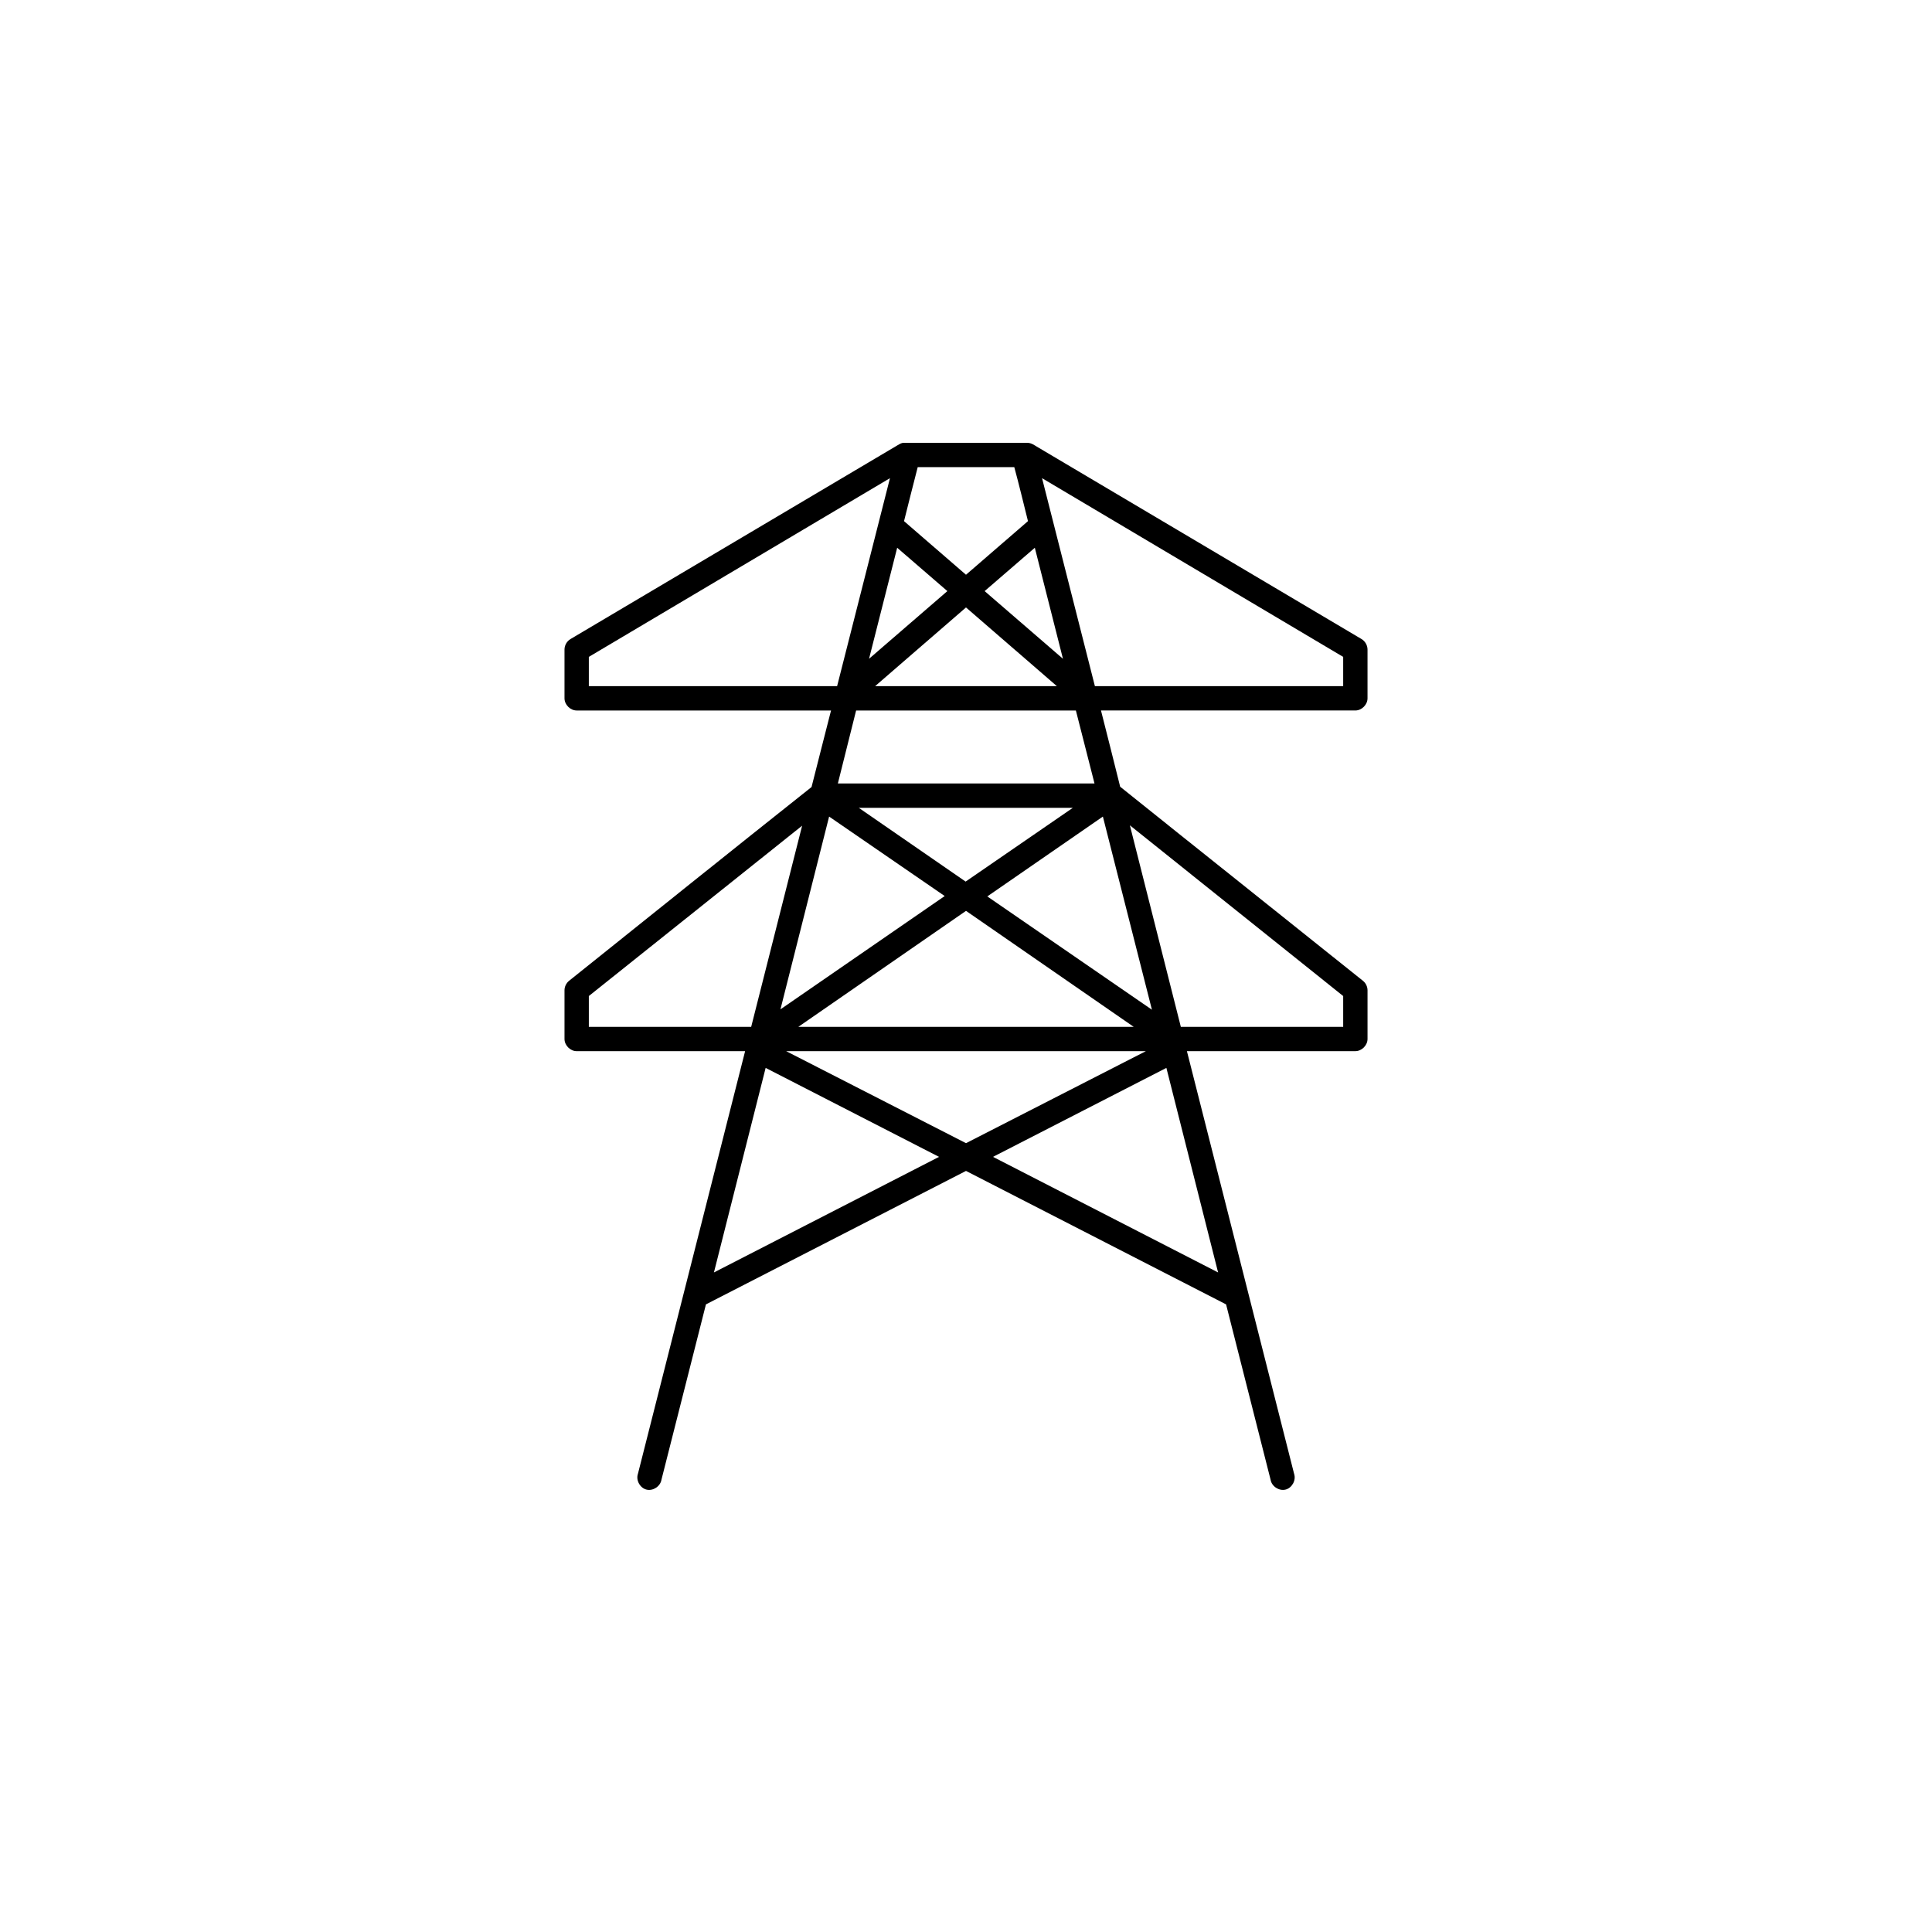
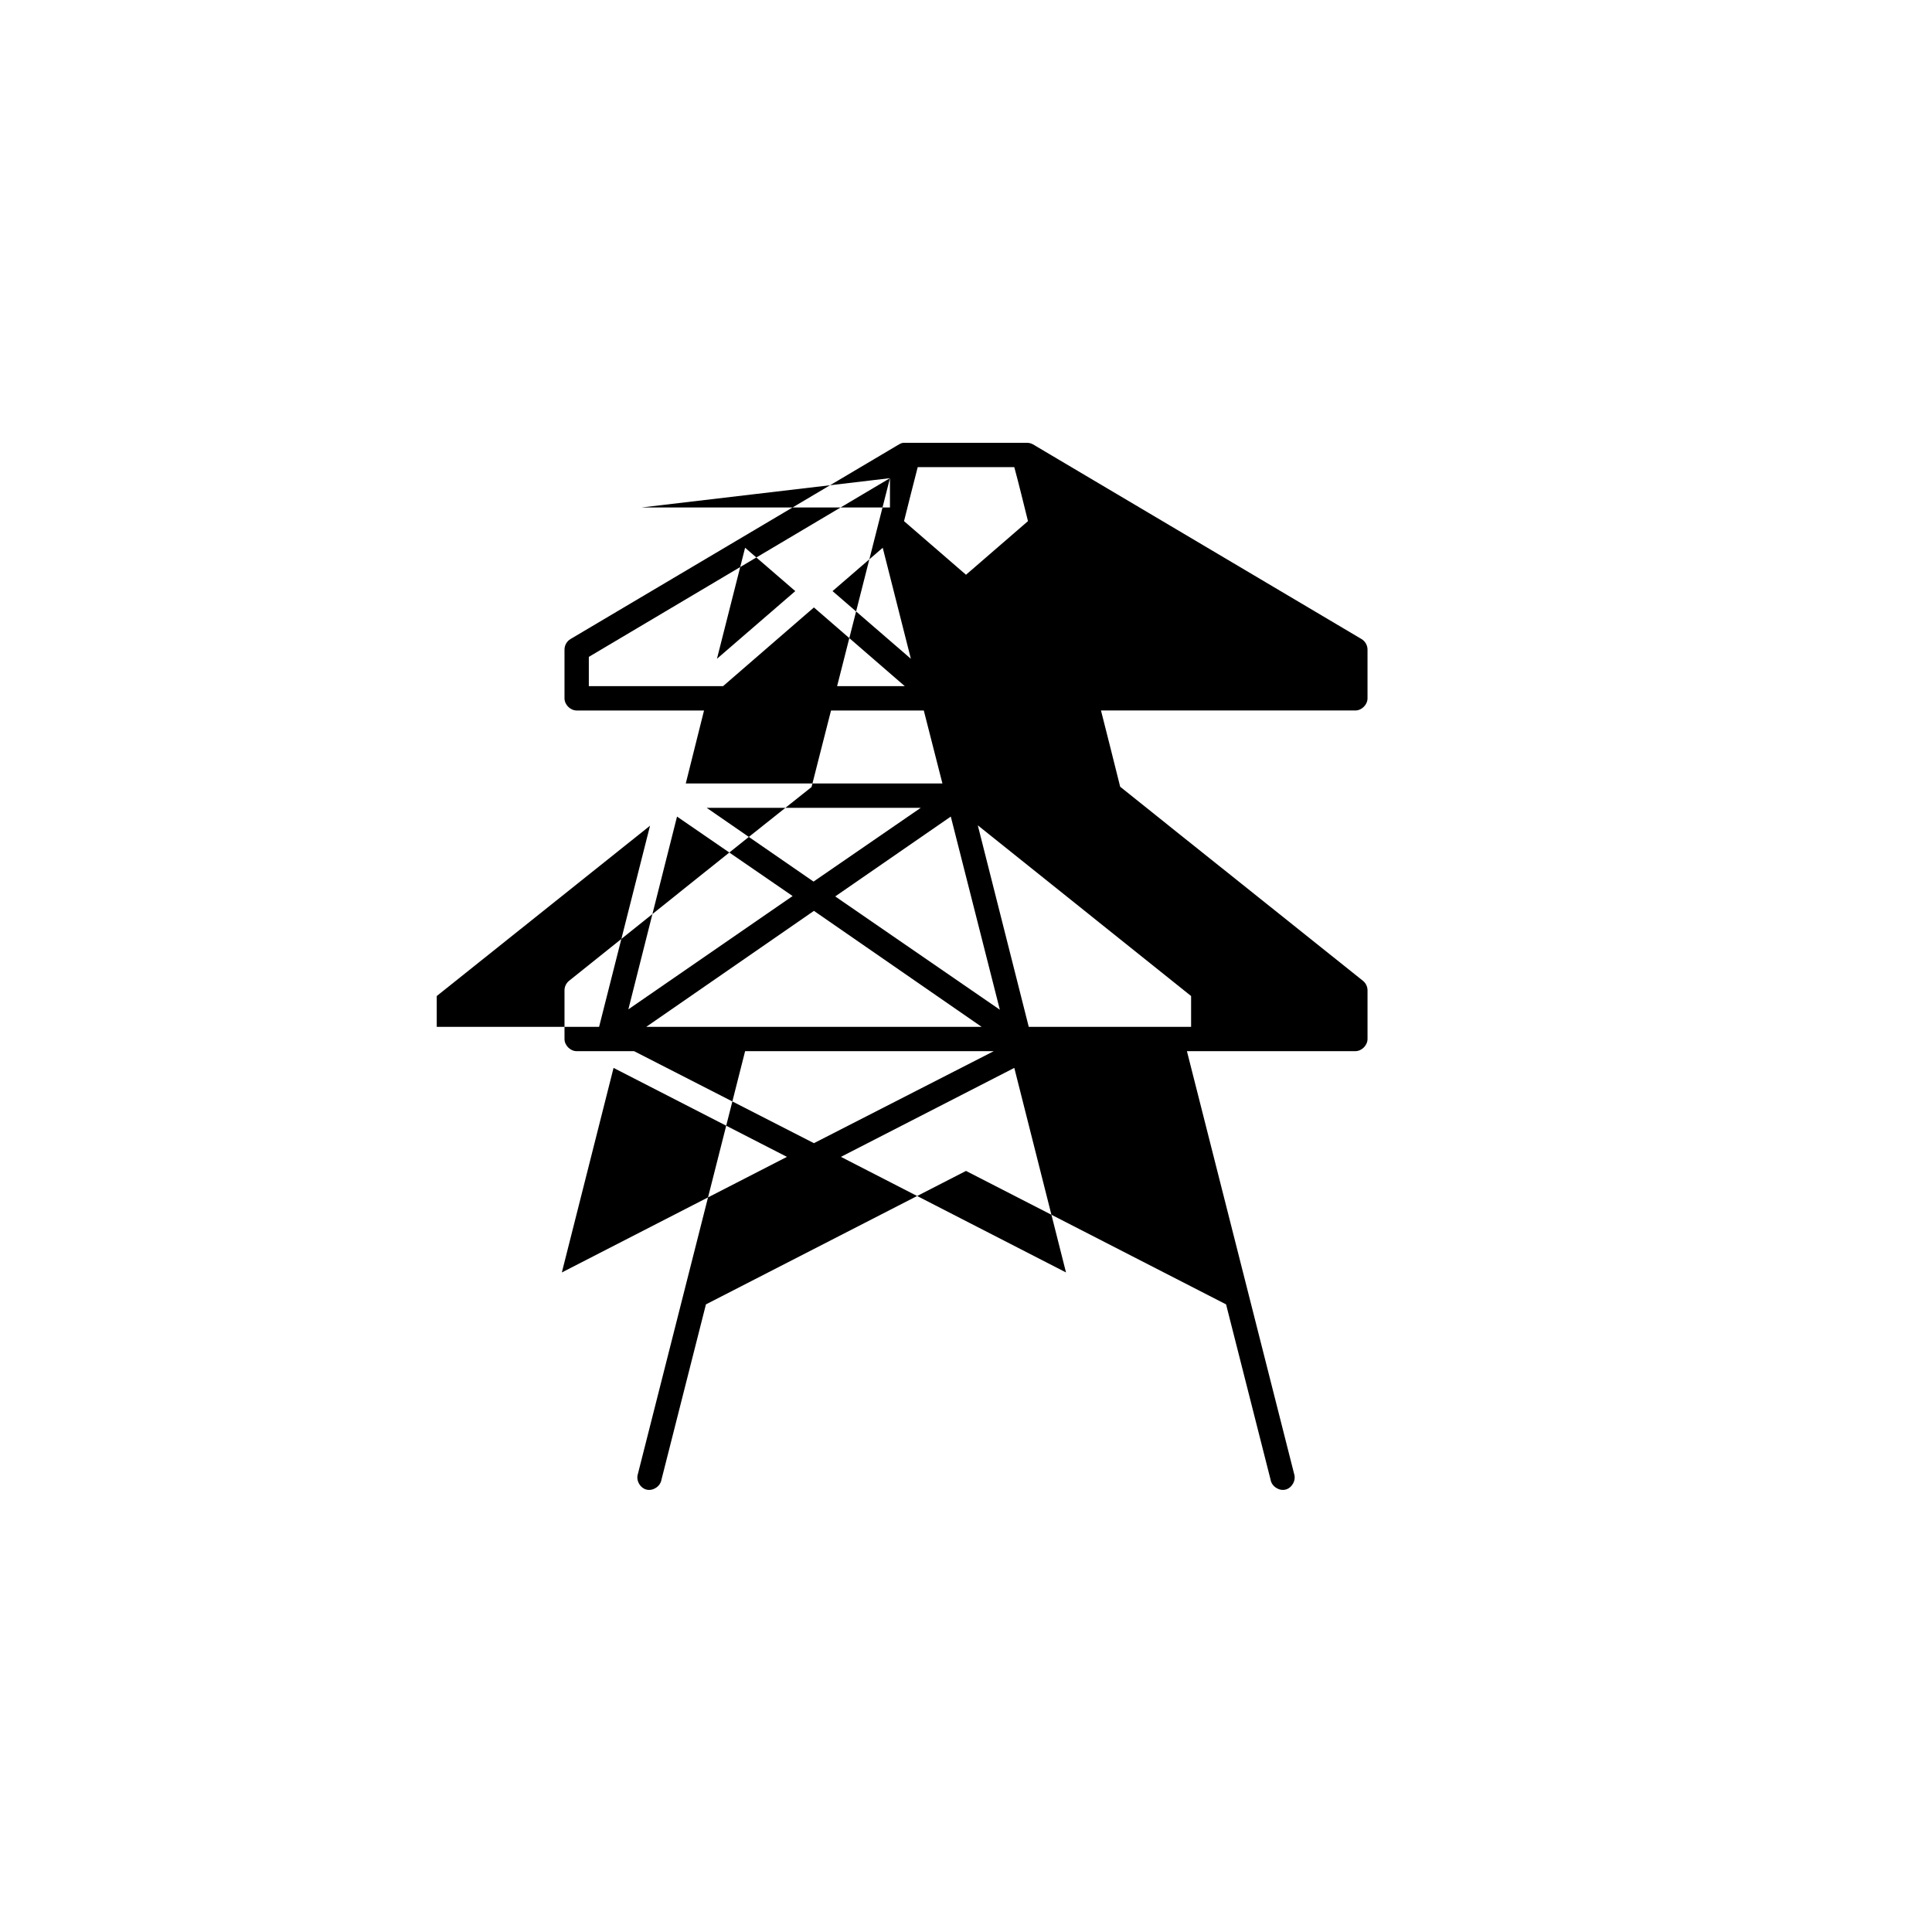
<svg xmlns="http://www.w3.org/2000/svg" width="1200pt" height="1200pt" version="1.1" viewBox="0 0 1200 1200">
-   <path d="m560.8 275.04c-0.836 0.18-1.637 0.5-2.363 0.945l-204.04 120.91c-2.305 1.332-3.801 3.953-3.777 6.613v30.23c0 3.957 3.602 7.559 7.559 7.559h157.99c-4.019 15.844-8.125 31.707-12.105 47.539-49.781 39.492-100.55 80.32-150.61 120.37-1.762 1.414-2.836 3.648-2.832 5.906v30.23c0 3.957 3.602 7.559 7.559 7.559h104.62l-66.598 262.61c-1.309 3.953 1.348 8.742 5.398 9.723 4.047 0.98 8.602-2.066 9.246-6.18l27.625-108.88 161.53-82.891 161.54 82.891 27.633 108.87c0.641 4.117 5.195 7.16 9.246 6.18 4.047-0.98 6.703-5.769 5.394-9.723l-66.598-262.61h104.62c3.957 0 7.559-3.602 7.559-7.559v-30.23c0-2.254-1.074-4.488-2.836-5.902-50.016-40.086-101.13-80.691-150.8-120.55-3.867-15.703-7.938-31.598-11.914-47.355h157.99c3.957 0 7.559-3.602 7.559-7.559v-30.23c0.023-2.66-1.473-5.281-3.777-6.613l-204.04-120.91c-1.152-0.633-2.469-0.961-3.781-0.941h-76.988zm9.211 15.113h59.984c2.949 10.816 5.715 22.465 8.5 33.535l-38.496 33.301-38.492-33.297c2.801-11.164 5.637-22.441 8.5-33.535zm-17.242 6.852-32.828 129.18h-154.21v-18.184zm94.465 0 187.04 111v18.184h-154.21zm-89.977 43.219 31.172 26.922-48.648 42.035zm85.488 0 17.477 68.957-48.648-42.035zm-42.746 37.074 56.445 48.887h-112.89zm-68.25 64h136.5l11.57 45.344h-159.41zm1.652 60.457h132.96l-66.598 45.816zm-18.422 5.434 71.793 49.359-102.02 70.375zm170.04 0 30.465 119.97-102.25-70.375zm16.77 5.43 132.49 106.04v19.129h-100.84zm-203.57 0.238-31.645 124.93h-100.84v-19.129zm101.79 52.898 104.15 72.031h-208.29zm-111.7 87.145h223.41l-111.71 57.148zm-12.754 10.391 107.69 55.262-139.81 71.793zm248.91 0 32.117 127.05-139.81-71.793z" />
+   <path d="m560.8 275.04c-0.836 0.18-1.637 0.5-2.363 0.945l-204.04 120.91c-2.305 1.332-3.801 3.953-3.777 6.613v30.23c0 3.957 3.602 7.559 7.559 7.559h157.99c-4.019 15.844-8.125 31.707-12.105 47.539-49.781 39.492-100.55 80.32-150.61 120.37-1.762 1.414-2.836 3.648-2.832 5.906v30.23c0 3.957 3.602 7.559 7.559 7.559h104.62l-66.598 262.61c-1.309 3.953 1.348 8.742 5.398 9.723 4.047 0.98 8.602-2.066 9.246-6.18l27.625-108.88 161.53-82.891 161.54 82.891 27.633 108.87c0.641 4.117 5.195 7.16 9.246 6.18 4.047-0.98 6.703-5.769 5.394-9.723l-66.598-262.61h104.62c3.957 0 7.559-3.602 7.559-7.559v-30.23c0-2.254-1.074-4.488-2.836-5.902-50.016-40.086-101.13-80.691-150.8-120.55-3.867-15.703-7.938-31.598-11.914-47.355h157.99c3.957 0 7.559-3.602 7.559-7.559v-30.23c0.023-2.66-1.473-5.281-3.777-6.613l-204.04-120.91c-1.152-0.633-2.469-0.961-3.781-0.941h-76.988zm9.211 15.113h59.984c2.949 10.816 5.715 22.465 8.5 33.535l-38.496 33.301-38.492-33.297c2.801-11.164 5.637-22.441 8.5-33.535zm-17.242 6.852-32.828 129.18h-154.21v-18.184zv18.184h-154.21zm-89.977 43.219 31.172 26.922-48.648 42.035zm85.488 0 17.477 68.957-48.648-42.035zm-42.746 37.074 56.445 48.887h-112.89zm-68.25 64h136.5l11.57 45.344h-159.41zm1.652 60.457h132.96l-66.598 45.816zm-18.422 5.434 71.793 49.359-102.02 70.375zm170.04 0 30.465 119.97-102.25-70.375zm16.77 5.43 132.49 106.04v19.129h-100.84zm-203.57 0.238-31.645 124.93h-100.84v-19.129zm101.79 52.898 104.15 72.031h-208.29zm-111.7 87.145h223.41l-111.71 57.148zm-12.754 10.391 107.69 55.262-139.81 71.793zm248.91 0 32.117 127.05-139.81-71.793z" />
</svg>